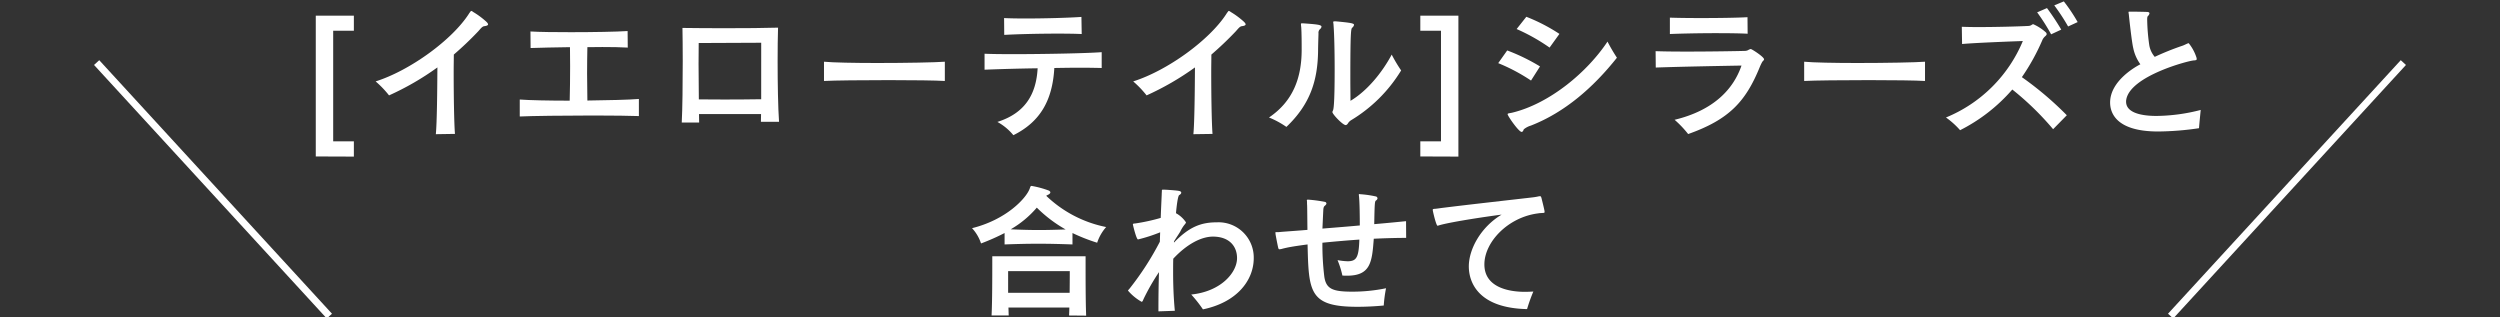
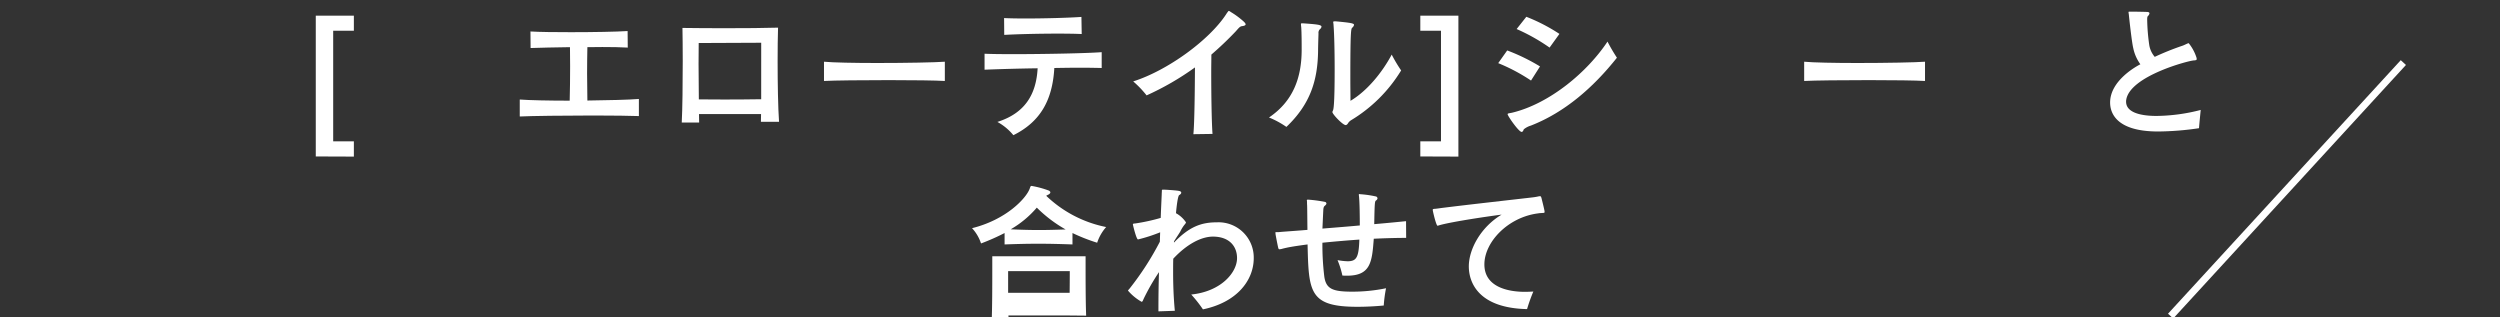
<svg xmlns="http://www.w3.org/2000/svg" id="レイヤー_1" data-name="レイヤー 1" viewBox="0 0 504 64">
  <rect x="0" y="0" width="504" height="64" fill="#333333" stroke="none" />
  <defs>
    <style>.cls-1{fill:#fff;}.cls-2{fill:none;stroke:#fff;stroke-miterlimit:10;stroke-width:1.424px;}</style>
  </defs>
  <path class="cls-1" d="M63.66,31.541V3.152h7.68V6.2H67.17V28.492h4.17V31.57Z" />
-   <path class="cls-1" d="M87.865,27.053c.23-2.444.287-8.83.316-13.461A55.652,55.652,0,0,1,78.43,19.23a20.276,20.276,0,0,0-2.7-2.818c6.9-2.187,15.388-8.342,18.782-13.606.029-.056.057-.086.086-.143.345-.46.345-.46.4-.46a.8.8,0,0,1,.374.2,16.152,16.152,0,0,1,2.589,1.9c.287.259.431.46.431.605,0,.2-.288.316-.777.373-.4.057-.69.461-1.208,1.036C94.8,8.012,93.186,9.537,91.489,11c0,1.036-.029,2.186-.029,3.423,0,4.745.086,10.412.259,12.57Z" />
  <path class="cls-1" d="M128.8,23.4c-1.582-.058-5.177-.115-9.175-.115-5.839,0-12.512.086-14.842.2V20.064c1.841.145,6.012.23,10.067.23.058-2.128.087-4.6.087-6.931,0-1.353-.029-2.675-.029-3.855-3.02.029-5.9.116-7.939.173l-.028-3.337c1.869.115,4.947.144,8.168.144,4.487,0,9.233-.086,11.419-.23l.029,3.336c-1.438-.086-3.193-.114-5.12-.114-.949,0-1.985.028-3.02.028-.029,1.554-.058,3.423-.058,5.292s.029,3.769.058,5.466c4.142-.057,8.284-.144,10.383-.316Z" />
  <path class="cls-1" d="M153.4,24.551c0-.517.029-1.035.029-1.552H140.92c0,.6.029,1.178.029,1.7H137.44c.144-2.646.2-7.852.2-12.368,0-2.7-.029-5.149-.057-6.7,2.186.028,5.263.057,8.427.057,4.084,0,8.255-.029,10.844-.115-.058,1.755-.086,4.2-.086,6.816,0,4.43.086,9.349.287,12.167Zm.058-15.934c-2.848.028-9.866.028-12.6.057,0,1.179-.029,2.618-.029,4.229,0,2.271.029,4.8.057,7.133,1.525,0,3.337.028,5.206.028,2.618,0,5.322-.028,7.364-.058Z" />
  <path class="cls-1" d="M190.48,16.325c-1.755-.115-6.414-.172-11.247-.172-5.436,0-11.131.057-13.115.172V12.442c1.783.173,6.155.259,10.786.259,5.695,0,11.706-.115,13.576-.259Z" />
  <path class="cls-1" d="M222.1,13.708c-1.237-.029-2.732-.058-4.343-.058-1.64,0-3.394.029-5.206.058-.374,6.644-2.934,10.9-8.255,13.547a10.944,10.944,0,0,0-3.222-2.675c5.523-1.754,7.824-5.494,8.112-10.815-4.056.058-8,.173-10.7.288V10.832c1.208.057,3.307.085,5.781.085,6.242,0,14.9-.171,17.833-.4Zm-4.027-6.846c-1.179-.058-2.905-.086-4.832-.086-3.825,0-8.37.115-10.786.259l-.029-3.394c1.065.058,2.617.086,4.344.086,3.969,0,8.858-.143,11.246-.316Z" />
  <path class="cls-1" d="M240.587,27.053c.23-2.444.288-8.83.317-13.461a55.689,55.689,0,0,1-9.751,5.638,20.229,20.229,0,0,0-2.7-2.818c6.9-2.187,15.388-8.342,18.782-13.606.029-.056.058-.086.087-.143.345-.46.345-.46.4-.46a.8.8,0,0,1,.374.2,16.108,16.108,0,0,1,2.589,1.9c.287.259.432.46.432.605,0,.2-.288.316-.778.373-.4.057-.689.461-1.208,1.036-1.61,1.7-3.22,3.221-4.918,4.688,0,1.036-.029,2.186-.029,3.423,0,4.745.087,10.412.259,12.57Z" />
  <path class="cls-1" d="M262.733,4.705c2.818.2,3.682.288,3.682.69a.853.853,0,0,1-.346.518,1.017,1.017,0,0,0-.259.835c-.028.948-.086,2.674-.086,3.566-.086,5.839-1.524,10.642-6.386,15.272a17.612,17.612,0,0,0-3.508-1.9c4.861-3.278,6.557-8,6.587-13.519,0-1.293,0-3.393-.086-4.659-.03-.287-.058-.489-.058-.633s.058-.172.2-.172Zm6.615-.4c3.049.288,3.624.4,3.624.719a.988.988,0,0,1-.344.547c-.259.2-.4.489-.4,10.412,0,1.61.029,3.135.029,4.343,3.366-1.985,6.415-5.752,8.313-9.319a29.208,29.208,0,0,0,1.9,3.193,29.8,29.8,0,0,1-10.095,10.038,2.043,2.043,0,0,0-.575.547c-.145.259-.317.43-.519.43-.575,0-2.675-2.185-2.675-2.645a2.039,2.039,0,0,1,.115-.288c.086-.2.346-.719.346-8.37,0-3.567-.087-7.191-.23-8.916,0-.144-.03-.231-.03-.317a.664.664,0,0,1-.028-.2c0-.144.058-.173.259-.173Z" />
  <path class="cls-1" d="M286.335,31.541V28.492h4.17V6.2h-4.17V3.152h7.679V31.57Z" />
  <path class="cls-1" d="M308.654,16.239a36.63,36.63,0,0,0-6.615-3.509l1.812-2.561a39.279,39.279,0,0,1,6.615,3.222Zm-.058,9.089a4.113,4.113,0,0,0-1.409.748c-.115.374-.259.517-.432.517-.575,0-2.818-3.221-2.818-3.566,0-.2.316-.173.949-.317,7.565-1.84,15.129-8.2,19.185-14.324a36.689,36.689,0,0,0,1.9,3.251C321.223,17.62,315.471,22.653,308.6,25.328Zm3.8-15.734a38.271,38.271,0,0,0-6.644-3.739l1.956-2.473a35.9,35.9,0,0,1,6.673,3.452Z" />
-   <path class="cls-1" d="M333.771,10.314c1.467.058,3.739.086,6.213.086,4.717,0,10.153-.086,11.936-.144a2.057,2.057,0,0,0,.49-.143,1.4,1.4,0,0,1,.547-.231c.2,0,2.674,1.582,2.674,2.072,0,.2-.23.316-.374.546a9.976,9.976,0,0,0-.517,1.092c-2.82,6.875-6.127,10.5-14.41,13.433a20.886,20.886,0,0,0-2.733-2.876c7.909-1.9,11.879-6.213,13.489-10.931-4.889.087-12.54.231-17.286.4ZM352.324,6.8c-1.554-.086-3.942-.114-6.444-.114-3.451,0-7.162.086-9.232.172V3.554c1.467.058,3.825.087,6.327.087,3.51,0,7.278-.057,9.32-.173Z" />
  <path class="cls-1" d="M388.083,16.325c-1.754-.115-6.414-.172-11.247-.172-5.436,0-11.13.057-13.116.172V12.442c1.784.173,6.156.259,10.786.259,5.7,0,11.707-.115,13.577-.259Z" />
-   <path class="cls-1" d="M413.907,26.047a57.854,57.854,0,0,0-8.226-8,34.54,34.54,0,0,1-10.527,8.2,16.345,16.345,0,0,0-2.848-2.561,28.488,28.488,0,0,0,15.5-15.416c-3.911.144-9.636.373-12.253.6L395.5,5.4c.834.029,1.985.058,3.25.058,3.538,0,8.083-.116,10.211-.23a1.19,1.19,0,0,0,.69-.26.564.564,0,0,1,.259-.086,9.465,9.465,0,0,1,2.5,1.611.545.545,0,0,1,.2.374c0,.144-.115.288-.317.461a2.207,2.207,0,0,0-.6.862,42.745,42.745,0,0,1-4.084,7.363,66.5,66.5,0,0,1,9.061,7.68Zm-.4-19.128a39.7,39.7,0,0,0-2.818-4.429l1.984-.863a49.605,49.605,0,0,1,2.876,4.343Zm3.423-1.582a39.989,39.989,0,0,0-2.79-4.256l1.927-.8a34,34,0,0,1,2.79,4.17Z" />
  <path class="cls-1" d="M429.651,2.346c.69,0,2.329.03,3.135.058.374,0,.547.115.547.288a.918.918,0,0,1-.317.546c-.144.144-.144.517-.144.72a39.742,39.742,0,0,0,.431,5.206,4.893,4.893,0,0,0,1.093,2.3A53.386,53.386,0,0,1,439.89,9.25c.46-.144.834-.374,1.151-.49a.746.746,0,0,1,.2-.057A8.976,8.976,0,0,1,442.8,11.58a1.451,1.451,0,0,1,.058.316c0,.2-.144.259-.575.287-.892,0-12.886,3.107-13.634,7.939a1.507,1.507,0,0,0-.029.374c0,2.761,4.66,2.876,6.127,2.876a36.628,36.628,0,0,0,8.916-1.208c-.114,1.122-.259,2.618-.345,3.681a58.482,58.482,0,0,1-8.255.662c-8.744,0-9.664-4.027-9.664-5.839,0-4.487,5.465-7.392,6.1-7.709a8.392,8.392,0,0,1-1.439-3.278c-.316-1.295-.863-6.443-.891-6.788-.029-.2-.058-.316-.058-.4,0-.144.058-.144.288-.144Z" />
-   <path class="cls-1" d="M216.211,49.28c-2.358-.087-4.631-.145-6.9-.145-2.243,0-4.487.058-6.788.145v-2.3a44.386,44.386,0,0,1-4.746,2.1A8.326,8.326,0,0,0,195.962,46c6.846-1.7,10.815-5.925,11.591-7.881.173-.432.173-.633.4-.633a.661.661,0,0,1,.2.028,18.927,18.927,0,0,1,3.251.892c.2.087.345.23.345.374s-.115.288-.345.431a3.588,3.588,0,0,0-.489.259A24.32,24.32,0,0,0,223,45.77a9.072,9.072,0,0,0-1.812,3.164,36.475,36.475,0,0,1-4.976-1.956Zm-.69,14.323c.028-.46.057-1.093.057-1.61H203.3c.029.547.029,1.15.058,1.61H199.9c.144-2.818.144-8.11.144-10.613V51.667h18.811v1.7c0,2.559,0,7.449.115,10.268Zm-12.282-8.945V59.03h12.4c.029-2.128.029-4.372.029-4.372Zm5.782-12.8a20.279,20.279,0,0,1-5.264,4.372c1.955.086,3.883.144,5.752.144,1.726,0,3.509-.058,5.322-.116A26.877,26.877,0,0,1,209.021,41.859Z" />
+   <path class="cls-1" d="M216.211,49.28c-2.358-.087-4.631-.145-6.9-.145-2.243,0-4.487.058-6.788.145v-2.3a44.386,44.386,0,0,1-4.746,2.1A8.326,8.326,0,0,0,195.962,46c6.846-1.7,10.815-5.925,11.591-7.881.173-.432.173-.633.4-.633a.661.661,0,0,1,.2.028,18.927,18.927,0,0,1,3.251.892c.2.087.345.23.345.374s-.115.288-.345.431a3.588,3.588,0,0,0-.489.259A24.32,24.32,0,0,0,223,45.77a9.072,9.072,0,0,0-1.812,3.164,36.475,36.475,0,0,1-4.976-1.956Zm-.69,14.323H203.3c.029.547.029,1.15.058,1.61H199.9c.144-2.818.144-8.11.144-10.613V51.667h18.811v1.7c0,2.559,0,7.449.115,10.268Zm-12.282-8.945V59.03h12.4c.029-2.128.029-4.372.029-4.372Zm5.782-12.8a20.279,20.279,0,0,1-5.264,4.372c1.955.086,3.883.144,5.752.144,1.726,0,3.509-.058,5.322-.116A26.877,26.877,0,0,1,209.021,41.859Z" />
  <path class="cls-1" d="M252.753,52.213c-.086,4.372-3.423,8.745-10.24,10.154a26.319,26.319,0,0,0-2.359-2.991c5.9-.6,9.146-4.315,9.233-7.22v-.144c0-2.157-1.351-4.286-4.832-4.314-2.358,0-5.263,1.495-8.025,4.458-.028.891-.028,1.783-.028,2.675,0,2.5.085,5.09.345,7.823l-3.308.115c0-2.7.028-5.321.115-7.909a43.675,43.675,0,0,0-3.049,5.292c-.2.432-.259.69-.46.69a10.259,10.259,0,0,1-2.733-2.244c0-.114.144-.2.345-.46a58.274,58.274,0,0,0,6.069-9.405l.058-1.9a31.762,31.762,0,0,1-4.458,1.439c-.345,0-1.036-2.963-1.036-3.021,0-.172.144-.172.461-.2A37.985,37.985,0,0,0,234,43.929c.058-1.553.144-3.423.2-4.688,0-.287.029-.489.029-.632,0-.346,0-.374.259-.374h.144c.4,0,2.445.143,2.905.229.431.058.6.2.6.374s-.144.346-.4.49c-.287.115-.547,2.358-.661,3.652a5.77,5.77,0,0,1,2.013,1.841c0,.144-.144.316-.345.547a7.557,7.557,0,0,0-.805,1.323c-.346.575-.72,1.093-1.266,1.984v.231c3.049-3.164,5.436-4.085,8.629-4.085a7.1,7.1,0,0,1,7.45,7.277Z" />
  <path class="cls-1" d="M283.481,47.957c-1.87,0-4.143.057-6.529.172-.346,4.66-.605,7.45-5.379,7.45-.287,0-.6,0-.949-.03a17.263,17.263,0,0,0-.978-3.106,13.559,13.559,0,0,0,2.07.23c1.727-.028,2.215-.718,2.33-4.372-2.531.173-5.12.4-7.449.633a53.3,53.3,0,0,0,.374,6.76c.345,2.617,1.754,3.106,5.724,3.106a33.49,33.49,0,0,0,6.73-.69,26.429,26.429,0,0,0-.46,3.48c-1.784.172-3.624.259-5.321.259-9.693,0-9.808-2.963-10.038-12.569-1.554.2-2.9.4-3.94.6q-.606.13-1.122.259a2.477,2.477,0,0,1-.6.115c-.144,0-.2-.086-.259-.316-.115-.46-.546-2.675-.546-2.818v-.116a.089.089,0,0,1-.029-.057c0-.116.058-.144.2-.144h.432c.259-.029.575-.057.949-.087,1.122-.086,2.848-.2,4.89-.374-.029-1.841-.029-3.537-.058-4.687,0-.26-.028-.49-.028-.72v-.316a.621.621,0,0,1-.03-.2c0-.115.03-.172.173-.172h.086a27.973,27.973,0,0,1,3.423.461.362.362,0,0,1,.259.316c0,.114-.086.259-.287.431-.259.2-.317.431-.346.949,0,0-.057,1.15-.172,3.681,2.416-.2,5.033-.4,7.535-.632,0-1.611-.028-5.062-.2-6.184,0-.086.03-.144.145-.144.056,0,.114.029.172.029a21.017,21.017,0,0,1,3.164.46.427.427,0,0,1,.288.374.6.6,0,0,1-.259.4c-.288.2-.316.23-.4,4.8,2.7-.23,5-.46,6.414-.6Z" />
  <path class="cls-1" d="M296.113,53.709c0-3.452,2.387-7.91,6.615-10.441-2.963.374-9.693,1.381-12.31,2.071-.345.086-.518.172-.6.172-.288,0-.978-2.962-.978-3.192,0-.2.143-.2.575-.231.23-.028.517-.057.863-.114,4.918-.633,15.071-1.755,18.725-2.186a11.235,11.235,0,0,0,1.178-.2,1.191,1.191,0,0,1,.288-.029c.173,0,.2.087.288.346.316,1.265.632,2.531.632,2.79,0,.2-.086.229-.316.229-.23.03-.719.03-.948.087-6.07.748-10.873,5.752-10.873,10.3,0,4.631,4.919,5.523,8.169,5.523.546,0,1.122-.029,1.7-.058a34.081,34.081,0,0,0-1.266,3.538C298.011,62.108,296.113,56.9,296.113,53.709Z" />
  <line class="cls-2" x1="484.518" y1="12.615" x2="437.597" y2="63.724" />
-   <line class="cls-2" x1="19.482" y1="12.615" x2="66.403" y2="63.724" />
</svg>